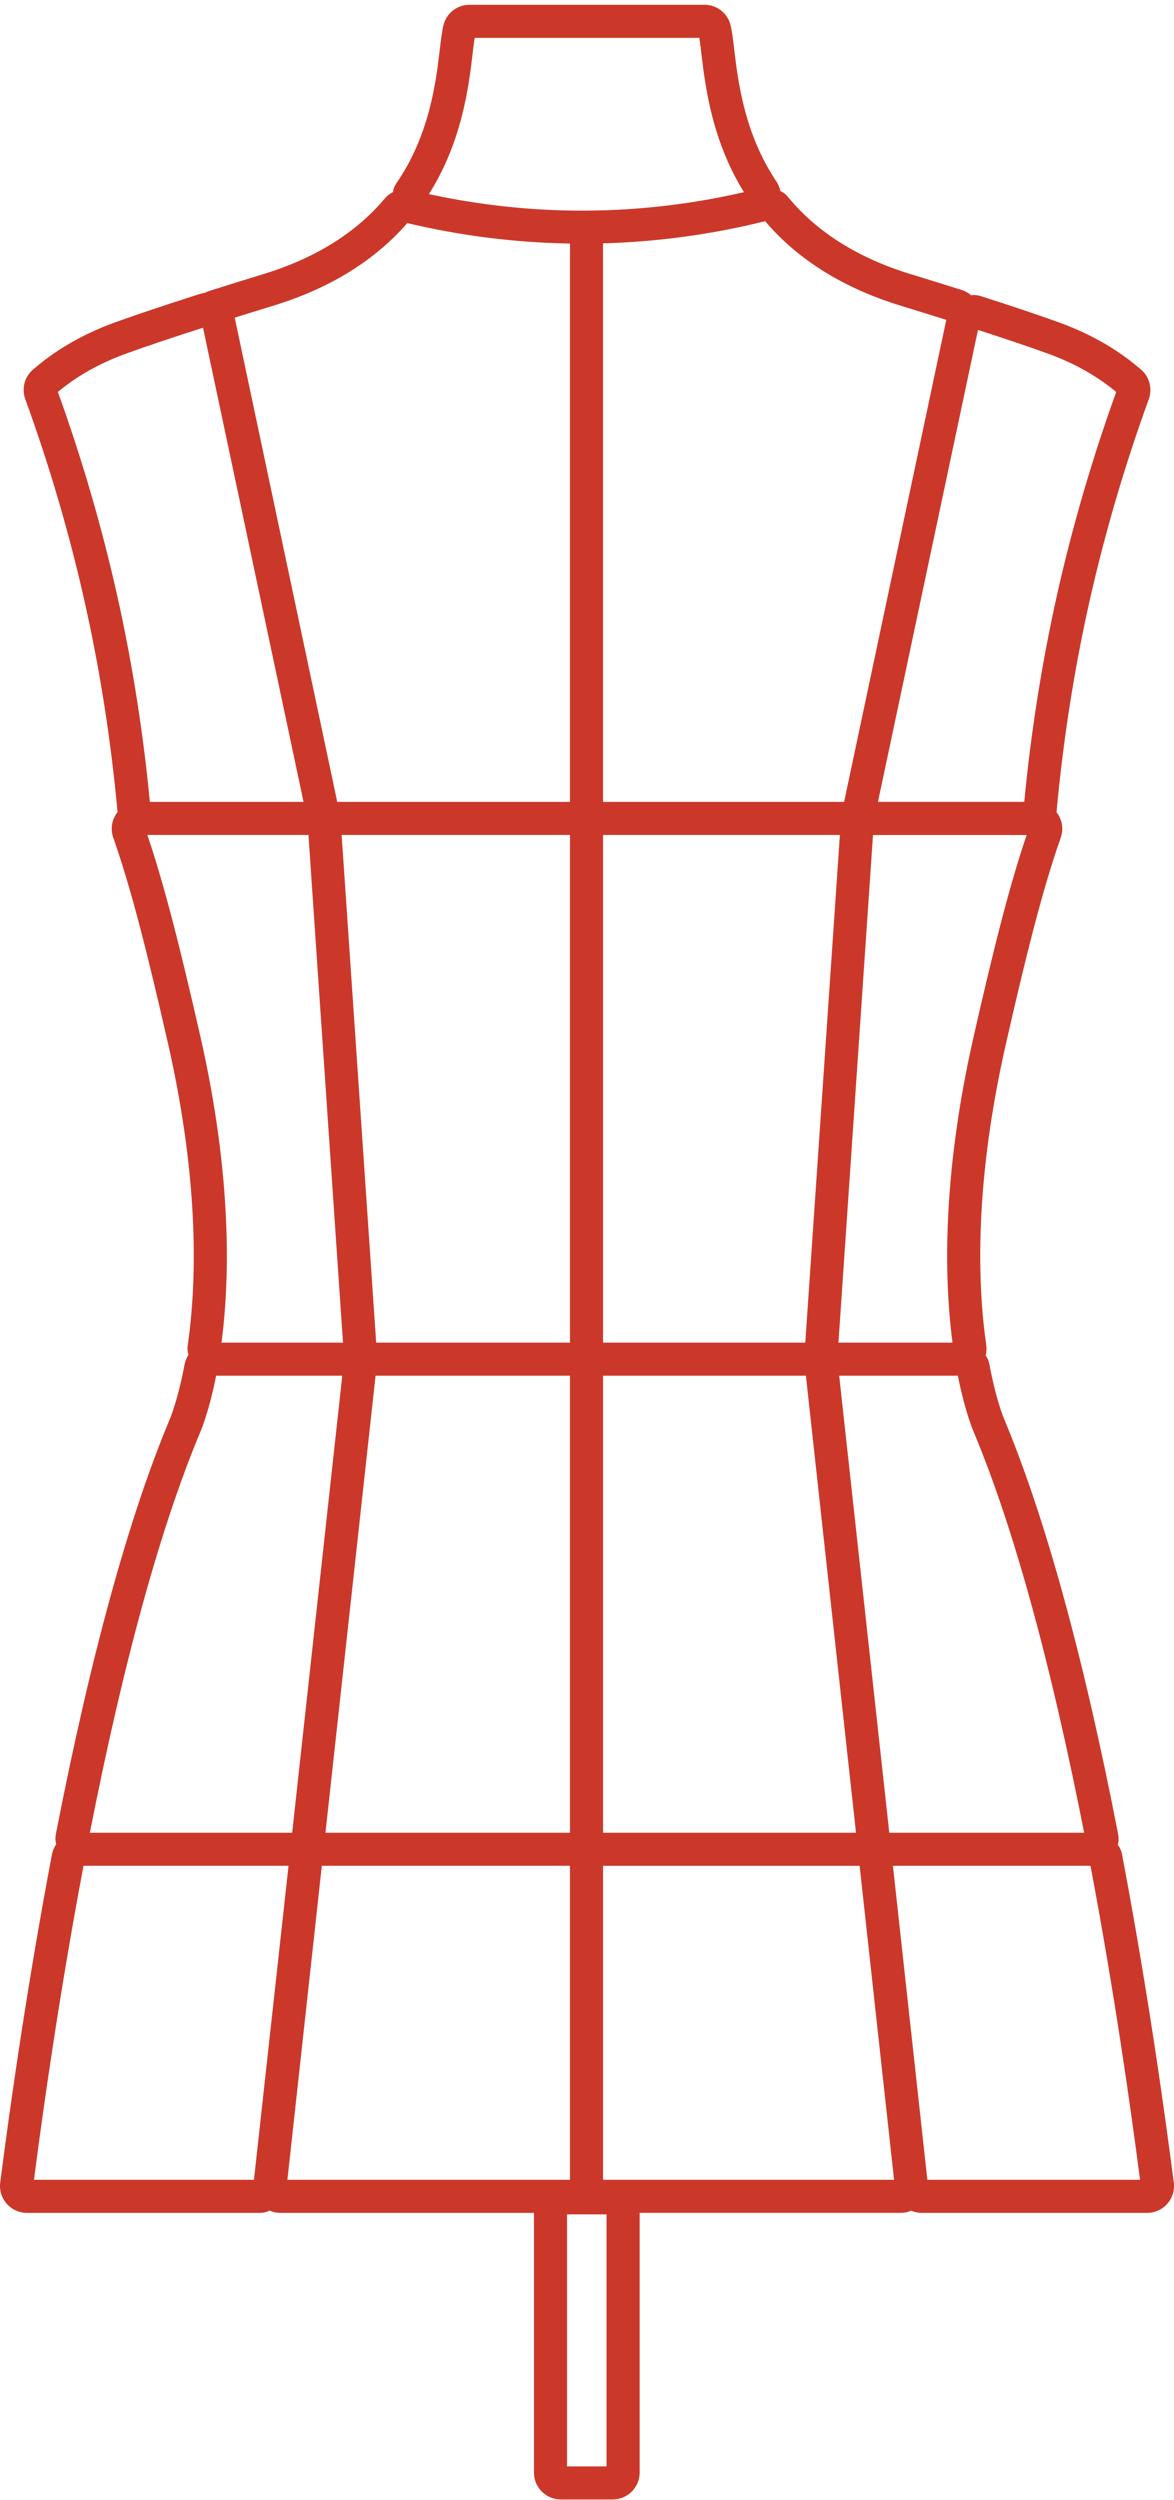
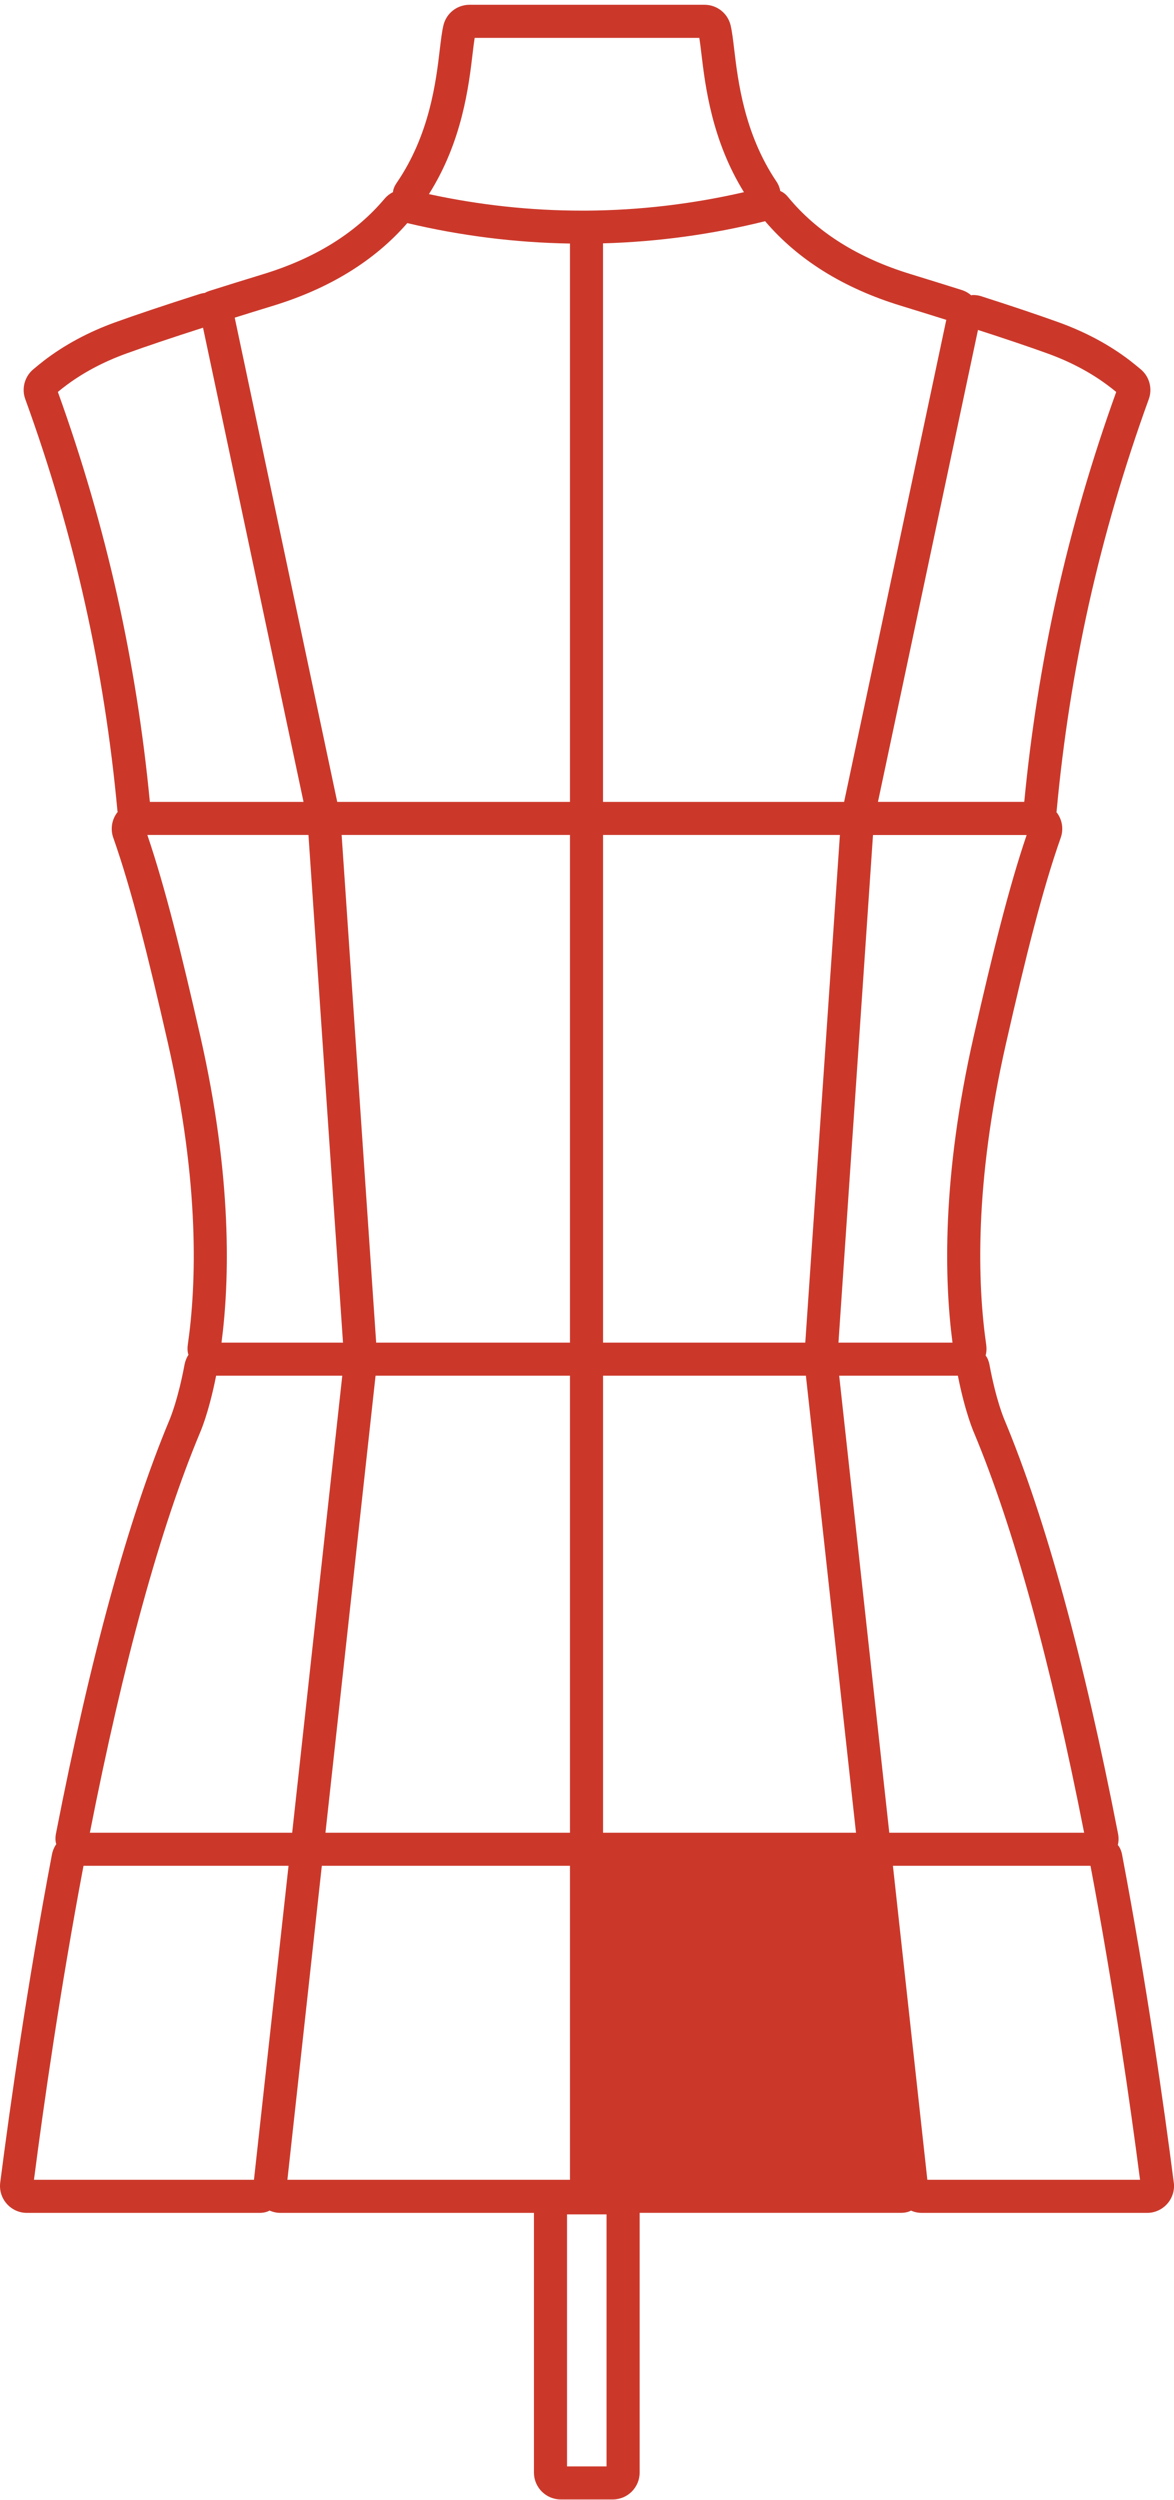
<svg xmlns="http://www.w3.org/2000/svg" width="31" height="66" viewBox="0 0 31 66" fill="none">
-   <path d="M30.994 57.624C30.729 55.558 30.276 52.379 29.629 48.965C29.61 48.866 29.571 48.774 29.517 48.712C29.54 48.614 29.542 48.515 29.523 48.416C28.616 43.758 27.606 40.079 26.521 37.48C26.512 37.46 26.302 36.971 26.127 36.028C26.109 35.935 26.074 35.847 26.026 35.79C26.05 35.699 26.055 35.604 26.042 35.51C25.814 33.927 25.719 31.259 26.566 27.541C27.08 25.282 27.523 23.496 28.009 22.118C28.086 21.901 28.052 21.659 27.919 21.472C27.912 21.461 27.904 21.451 27.899 21.451C27.898 21.451 27.896 21.452 27.895 21.454C27.898 21.436 27.901 21.419 27.902 21.401C28.072 19.554 28.359 17.719 28.753 15.946C29.158 14.132 29.69 12.313 30.334 10.539C30.436 10.258 30.351 9.942 30.122 9.751C30.032 9.676 29.942 9.602 29.846 9.527C29.303 9.109 28.667 8.767 27.956 8.51C27.426 8.319 26.741 8.088 25.918 7.824C25.848 7.801 25.775 7.789 25.701 7.789C25.676 7.789 25.651 7.791 25.648 7.8C25.573 7.734 25.487 7.686 25.392 7.656C24.989 7.529 24.541 7.389 24.042 7.236C22.658 6.813 21.572 6.129 20.812 5.206C20.751 5.131 20.677 5.071 20.605 5.045C20.587 4.951 20.551 4.863 20.497 4.785C19.651 3.524 19.486 2.134 19.387 1.303C19.358 1.059 19.333 0.847 19.294 0.676C19.219 0.352 18.934 0.126 18.602 0.126H12.399C12.066 0.126 11.781 0.352 11.707 0.676C11.668 0.846 11.644 1.049 11.613 1.306C11.514 2.148 11.346 3.558 10.473 4.83C10.418 4.91 10.381 4.997 10.377 5.072C10.29 5.116 10.214 5.176 10.152 5.25C9.394 6.151 8.32 6.819 6.958 7.236C6.426 7.399 5.954 7.546 5.531 7.68C5.485 7.695 5.44 7.714 5.409 7.734C5.361 7.739 5.314 7.749 5.268 7.764C4.364 8.052 3.617 8.303 3.044 8.509C2.333 8.766 1.697 9.109 1.154 9.527C1.059 9.601 0.969 9.675 0.881 9.749C0.651 9.94 0.565 10.256 0.667 10.537C1.313 12.313 1.845 14.133 2.248 15.946C2.644 17.721 2.93 19.556 3.1 21.4C3.102 21.415 3.103 21.43 3.11 21.43C3.111 21.43 3.111 21.43 3.112 21.43C3.102 21.443 3.091 21.457 3.081 21.471C2.948 21.659 2.914 21.901 2.991 22.118C3.476 23.493 3.919 25.28 4.434 27.54C5.281 31.259 5.187 33.927 4.958 35.51C4.945 35.603 4.95 35.697 4.977 35.768C4.926 35.847 4.891 35.934 4.873 36.027C4.707 36.92 4.51 37.406 4.472 37.497C3.391 40.085 2.384 43.758 1.477 48.415C1.458 48.514 1.46 48.614 1.486 48.69C1.428 48.773 1.39 48.866 1.371 48.965C0.723 52.382 0.271 55.559 0.006 57.624C-0.02 57.826 0.042 58.03 0.177 58.183C0.312 58.337 0.506 58.425 0.71 58.425H6.852C6.952 58.425 7.049 58.404 7.118 58.363C7.21 58.404 7.307 58.425 7.407 58.425H14.099V65.281C14.099 65.673 14.417 65.991 14.809 65.991H16.18C16.572 65.991 16.89 65.673 16.89 65.281V58.424H23.791C23.888 58.424 23.987 58.404 24.055 58.364C24.144 58.404 24.243 58.425 24.341 58.425H30.29C30.494 58.425 30.688 58.337 30.823 58.183C30.958 58.03 31.021 57.826 30.995 57.624H30.994ZM28.627 48.388H23.482L22.159 36.321H25.293C25.491 37.323 25.72 37.83 25.722 37.834C26.764 40.331 27.741 43.881 28.627 48.388ZM21.28 36.321L22.603 48.388H15.924V36.321H21.28ZM15.924 35.448V22.045H22.178L21.264 35.448H15.924ZM25.714 27.347C24.863 31.08 24.936 33.808 25.151 35.448H22.14L23.052 22.046H27.109C26.637 23.435 26.209 25.171 25.714 27.347ZM25.824 8.711C26.558 8.948 27.175 9.157 27.659 9.332C28.285 9.558 28.841 9.857 29.312 10.22C29.368 10.262 29.421 10.306 29.474 10.349C28.834 12.124 28.304 13.943 27.9 15.756C27.509 17.517 27.221 19.339 27.046 21.171H23.183L25.824 8.711ZM23.786 8.072C24.225 8.207 24.624 8.33 24.987 8.445L22.289 21.172H15.923V6.425C17.368 6.385 18.807 6.188 20.203 5.84C21.07 6.859 22.275 7.609 23.786 8.072L23.786 8.072ZM12.483 1.388C12.501 1.235 12.517 1.105 12.534 1H18.466C18.484 1.11 18.5 1.246 18.519 1.406C18.622 2.265 18.792 3.697 19.644 5.074C18.275 5.389 16.875 5.553 15.485 5.561H15.36C14.014 5.561 12.657 5.414 11.326 5.125C12.205 3.734 12.378 2.28 12.483 1.388ZM7.214 8.072C8.7 7.617 9.892 6.883 10.755 5.89C12.164 6.225 13.609 6.407 15.05 6.43V21.172H8.905L6.198 8.387C6.51 8.289 6.848 8.184 7.214 8.072ZM9.933 35.448L9.021 22.045H15.05V35.448H9.933ZM15.05 36.321V48.388H8.594L9.917 36.321H15.05ZM3.102 15.756C2.697 13.941 2.168 12.121 1.528 10.348C1.58 10.305 1.633 10.262 1.688 10.22C2.159 9.857 2.715 9.558 3.341 9.332C3.863 9.143 4.542 8.915 5.361 8.652L8.015 21.172H3.957C3.782 19.341 3.494 17.519 3.102 15.756ZM3.891 22.045H8.145L9.057 35.448H5.849C6.064 33.808 6.137 31.08 5.287 27.347C4.791 25.171 4.363 23.435 3.891 22.045ZM5.276 37.839C5.278 37.834 5.506 37.339 5.707 36.321H9.038L7.715 48.388H2.373C3.258 43.883 4.235 40.334 5.276 37.839ZM6.706 57.551H0.897C1.153 55.567 1.588 52.531 2.205 49.261H7.619L6.706 57.551ZM7.589 57.551L8.498 49.261H15.05V57.551H7.589ZM16.016 65.118H14.973V58.464H16.016V65.118ZM15.924 57.551V49.262H22.699L23.608 57.551L15.924 57.551ZM24.487 57.551L23.578 49.261H28.795C29.411 52.524 29.846 55.564 30.103 57.551H24.487Z" fill="#CB382A" />
+   <path d="M30.994 57.624C30.729 55.558 30.276 52.379 29.629 48.965C29.61 48.866 29.571 48.774 29.517 48.712C29.54 48.614 29.542 48.515 29.523 48.416C28.616 43.758 27.606 40.079 26.521 37.48C26.512 37.46 26.302 36.971 26.127 36.028C26.109 35.935 26.074 35.847 26.026 35.79C26.05 35.699 26.055 35.604 26.042 35.51C25.814 33.927 25.719 31.259 26.566 27.541C27.08 25.282 27.523 23.496 28.009 22.118C28.086 21.901 28.052 21.659 27.919 21.472C27.912 21.461 27.904 21.451 27.899 21.451C27.898 21.451 27.896 21.452 27.895 21.454C27.898 21.436 27.901 21.419 27.902 21.401C28.072 19.554 28.359 17.719 28.753 15.946C29.158 14.132 29.69 12.313 30.334 10.539C30.436 10.258 30.351 9.942 30.122 9.751C30.032 9.676 29.942 9.602 29.846 9.527C29.303 9.109 28.667 8.767 27.956 8.51C27.426 8.319 26.741 8.088 25.918 7.824C25.848 7.801 25.775 7.789 25.701 7.789C25.676 7.789 25.651 7.791 25.648 7.8C25.573 7.734 25.487 7.686 25.392 7.656C24.989 7.529 24.541 7.389 24.042 7.236C22.658 6.813 21.572 6.129 20.812 5.206C20.751 5.131 20.677 5.071 20.605 5.045C20.587 4.951 20.551 4.863 20.497 4.785C19.651 3.524 19.486 2.134 19.387 1.303C19.358 1.059 19.333 0.847 19.294 0.676C19.219 0.352 18.934 0.126 18.602 0.126H12.399C12.066 0.126 11.781 0.352 11.707 0.676C11.668 0.846 11.644 1.049 11.613 1.306C11.514 2.148 11.346 3.558 10.473 4.83C10.418 4.91 10.381 4.997 10.377 5.072C10.29 5.116 10.214 5.176 10.152 5.25C9.394 6.151 8.32 6.819 6.958 7.236C6.426 7.399 5.954 7.546 5.531 7.68C5.485 7.695 5.44 7.714 5.409 7.734C5.361 7.739 5.314 7.749 5.268 7.764C4.364 8.052 3.617 8.303 3.044 8.509C2.333 8.766 1.697 9.109 1.154 9.527C1.059 9.601 0.969 9.675 0.881 9.749C0.651 9.94 0.565 10.256 0.667 10.537C1.313 12.313 1.845 14.133 2.248 15.946C2.644 17.721 2.93 19.556 3.1 21.4C3.102 21.415 3.103 21.43 3.11 21.43C3.111 21.43 3.111 21.43 3.112 21.43C3.102 21.443 3.091 21.457 3.081 21.471C2.948 21.659 2.914 21.901 2.991 22.118C3.476 23.493 3.919 25.28 4.434 27.54C5.281 31.259 5.187 33.927 4.958 35.51C4.945 35.603 4.95 35.697 4.977 35.768C4.926 35.847 4.891 35.934 4.873 36.027C4.707 36.92 4.51 37.406 4.472 37.497C3.391 40.085 2.384 43.758 1.477 48.415C1.458 48.514 1.46 48.614 1.486 48.69C1.428 48.773 1.39 48.866 1.371 48.965C0.723 52.382 0.271 55.559 0.006 57.624C-0.02 57.826 0.042 58.03 0.177 58.183C0.312 58.337 0.506 58.425 0.71 58.425H6.852C6.952 58.425 7.049 58.404 7.118 58.363C7.21 58.404 7.307 58.425 7.407 58.425H14.099V65.281C14.099 65.673 14.417 65.991 14.809 65.991H16.18C16.572 65.991 16.89 65.673 16.89 65.281V58.424H23.791C23.888 58.424 23.987 58.404 24.055 58.364C24.144 58.404 24.243 58.425 24.341 58.425H30.29C30.494 58.425 30.688 58.337 30.823 58.183C30.958 58.03 31.021 57.826 30.995 57.624H30.994ZM28.627 48.388H23.482L22.159 36.321H25.293C25.491 37.323 25.72 37.83 25.722 37.834C26.764 40.331 27.741 43.881 28.627 48.388ZM21.28 36.321L22.603 48.388H15.924V36.321H21.28ZM15.924 35.448V22.045H22.178L21.264 35.448H15.924ZM25.714 27.347C24.863 31.08 24.936 33.808 25.151 35.448H22.14L23.052 22.046H27.109C26.637 23.435 26.209 25.171 25.714 27.347ZM25.824 8.711C26.558 8.948 27.175 9.157 27.659 9.332C28.285 9.558 28.841 9.857 29.312 10.22C29.368 10.262 29.421 10.306 29.474 10.349C28.834 12.124 28.304 13.943 27.9 15.756C27.509 17.517 27.221 19.339 27.046 21.171H23.183L25.824 8.711ZM23.786 8.072C24.225 8.207 24.624 8.33 24.987 8.445L22.289 21.172H15.923V6.425C17.368 6.385 18.807 6.188 20.203 5.84C21.07 6.859 22.275 7.609 23.786 8.072L23.786 8.072ZM12.483 1.388C12.501 1.235 12.517 1.105 12.534 1H18.466C18.484 1.11 18.5 1.246 18.519 1.406C18.622 2.265 18.792 3.697 19.644 5.074C18.275 5.389 16.875 5.553 15.485 5.561H15.36C14.014 5.561 12.657 5.414 11.326 5.125C12.205 3.734 12.378 2.28 12.483 1.388ZM7.214 8.072C8.7 7.617 9.892 6.883 10.755 5.89C12.164 6.225 13.609 6.407 15.05 6.43V21.172H8.905L6.198 8.387C6.51 8.289 6.848 8.184 7.214 8.072ZM9.933 35.448L9.021 22.045H15.05V35.448H9.933ZM15.05 36.321V48.388H8.594L9.917 36.321H15.05ZM3.102 15.756C2.697 13.941 2.168 12.121 1.528 10.348C1.58 10.305 1.633 10.262 1.688 10.22C2.159 9.857 2.715 9.558 3.341 9.332C3.863 9.143 4.542 8.915 5.361 8.652L8.015 21.172H3.957C3.782 19.341 3.494 17.519 3.102 15.756ZM3.891 22.045H8.145L9.057 35.448H5.849C6.064 33.808 6.137 31.08 5.287 27.347C4.791 25.171 4.363 23.435 3.891 22.045ZM5.276 37.839C5.278 37.834 5.506 37.339 5.707 36.321H9.038L7.715 48.388H2.373C3.258 43.883 4.235 40.334 5.276 37.839ZM6.706 57.551H0.897C1.153 55.567 1.588 52.531 2.205 49.261H7.619L6.706 57.551ZM7.589 57.551L8.498 49.261H15.05V57.551H7.589ZM16.016 65.118H14.973V58.464H16.016V65.118ZM15.924 57.551H22.699L23.608 57.551L15.924 57.551ZM24.487 57.551L23.578 49.261H28.795C29.411 52.524 29.846 55.564 30.103 57.551H24.487Z" fill="#CB382A" />
</svg>